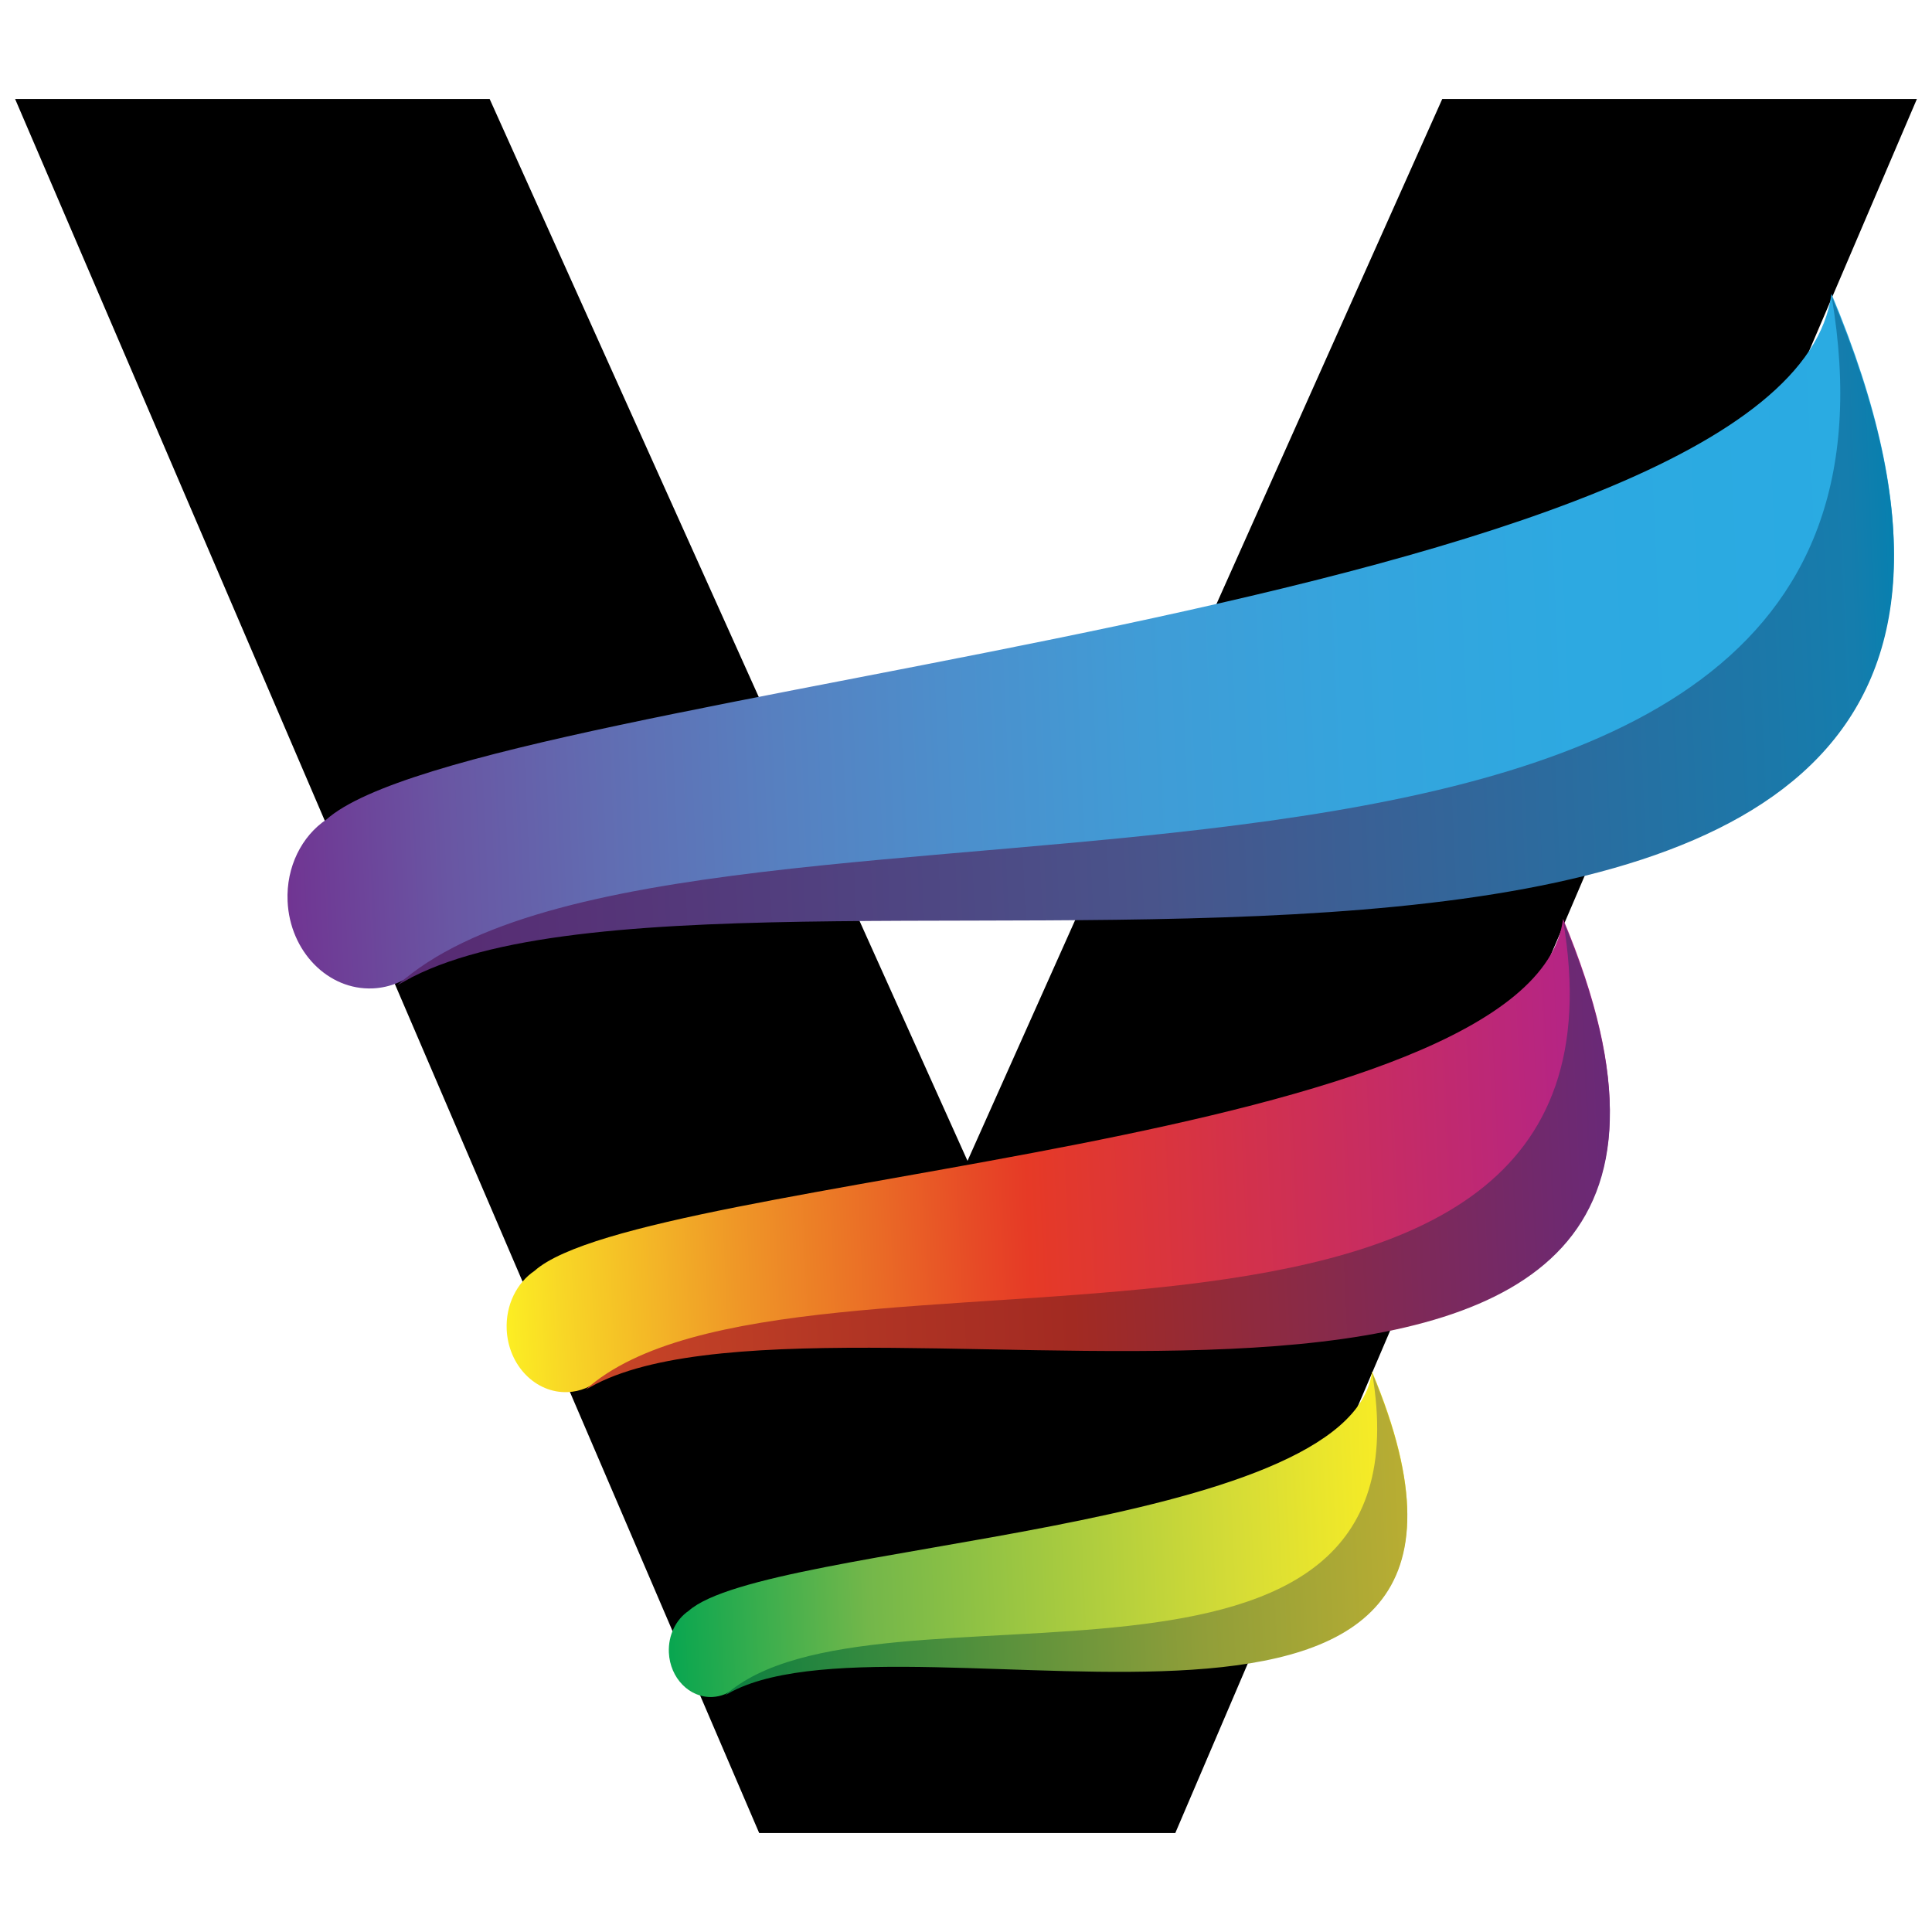
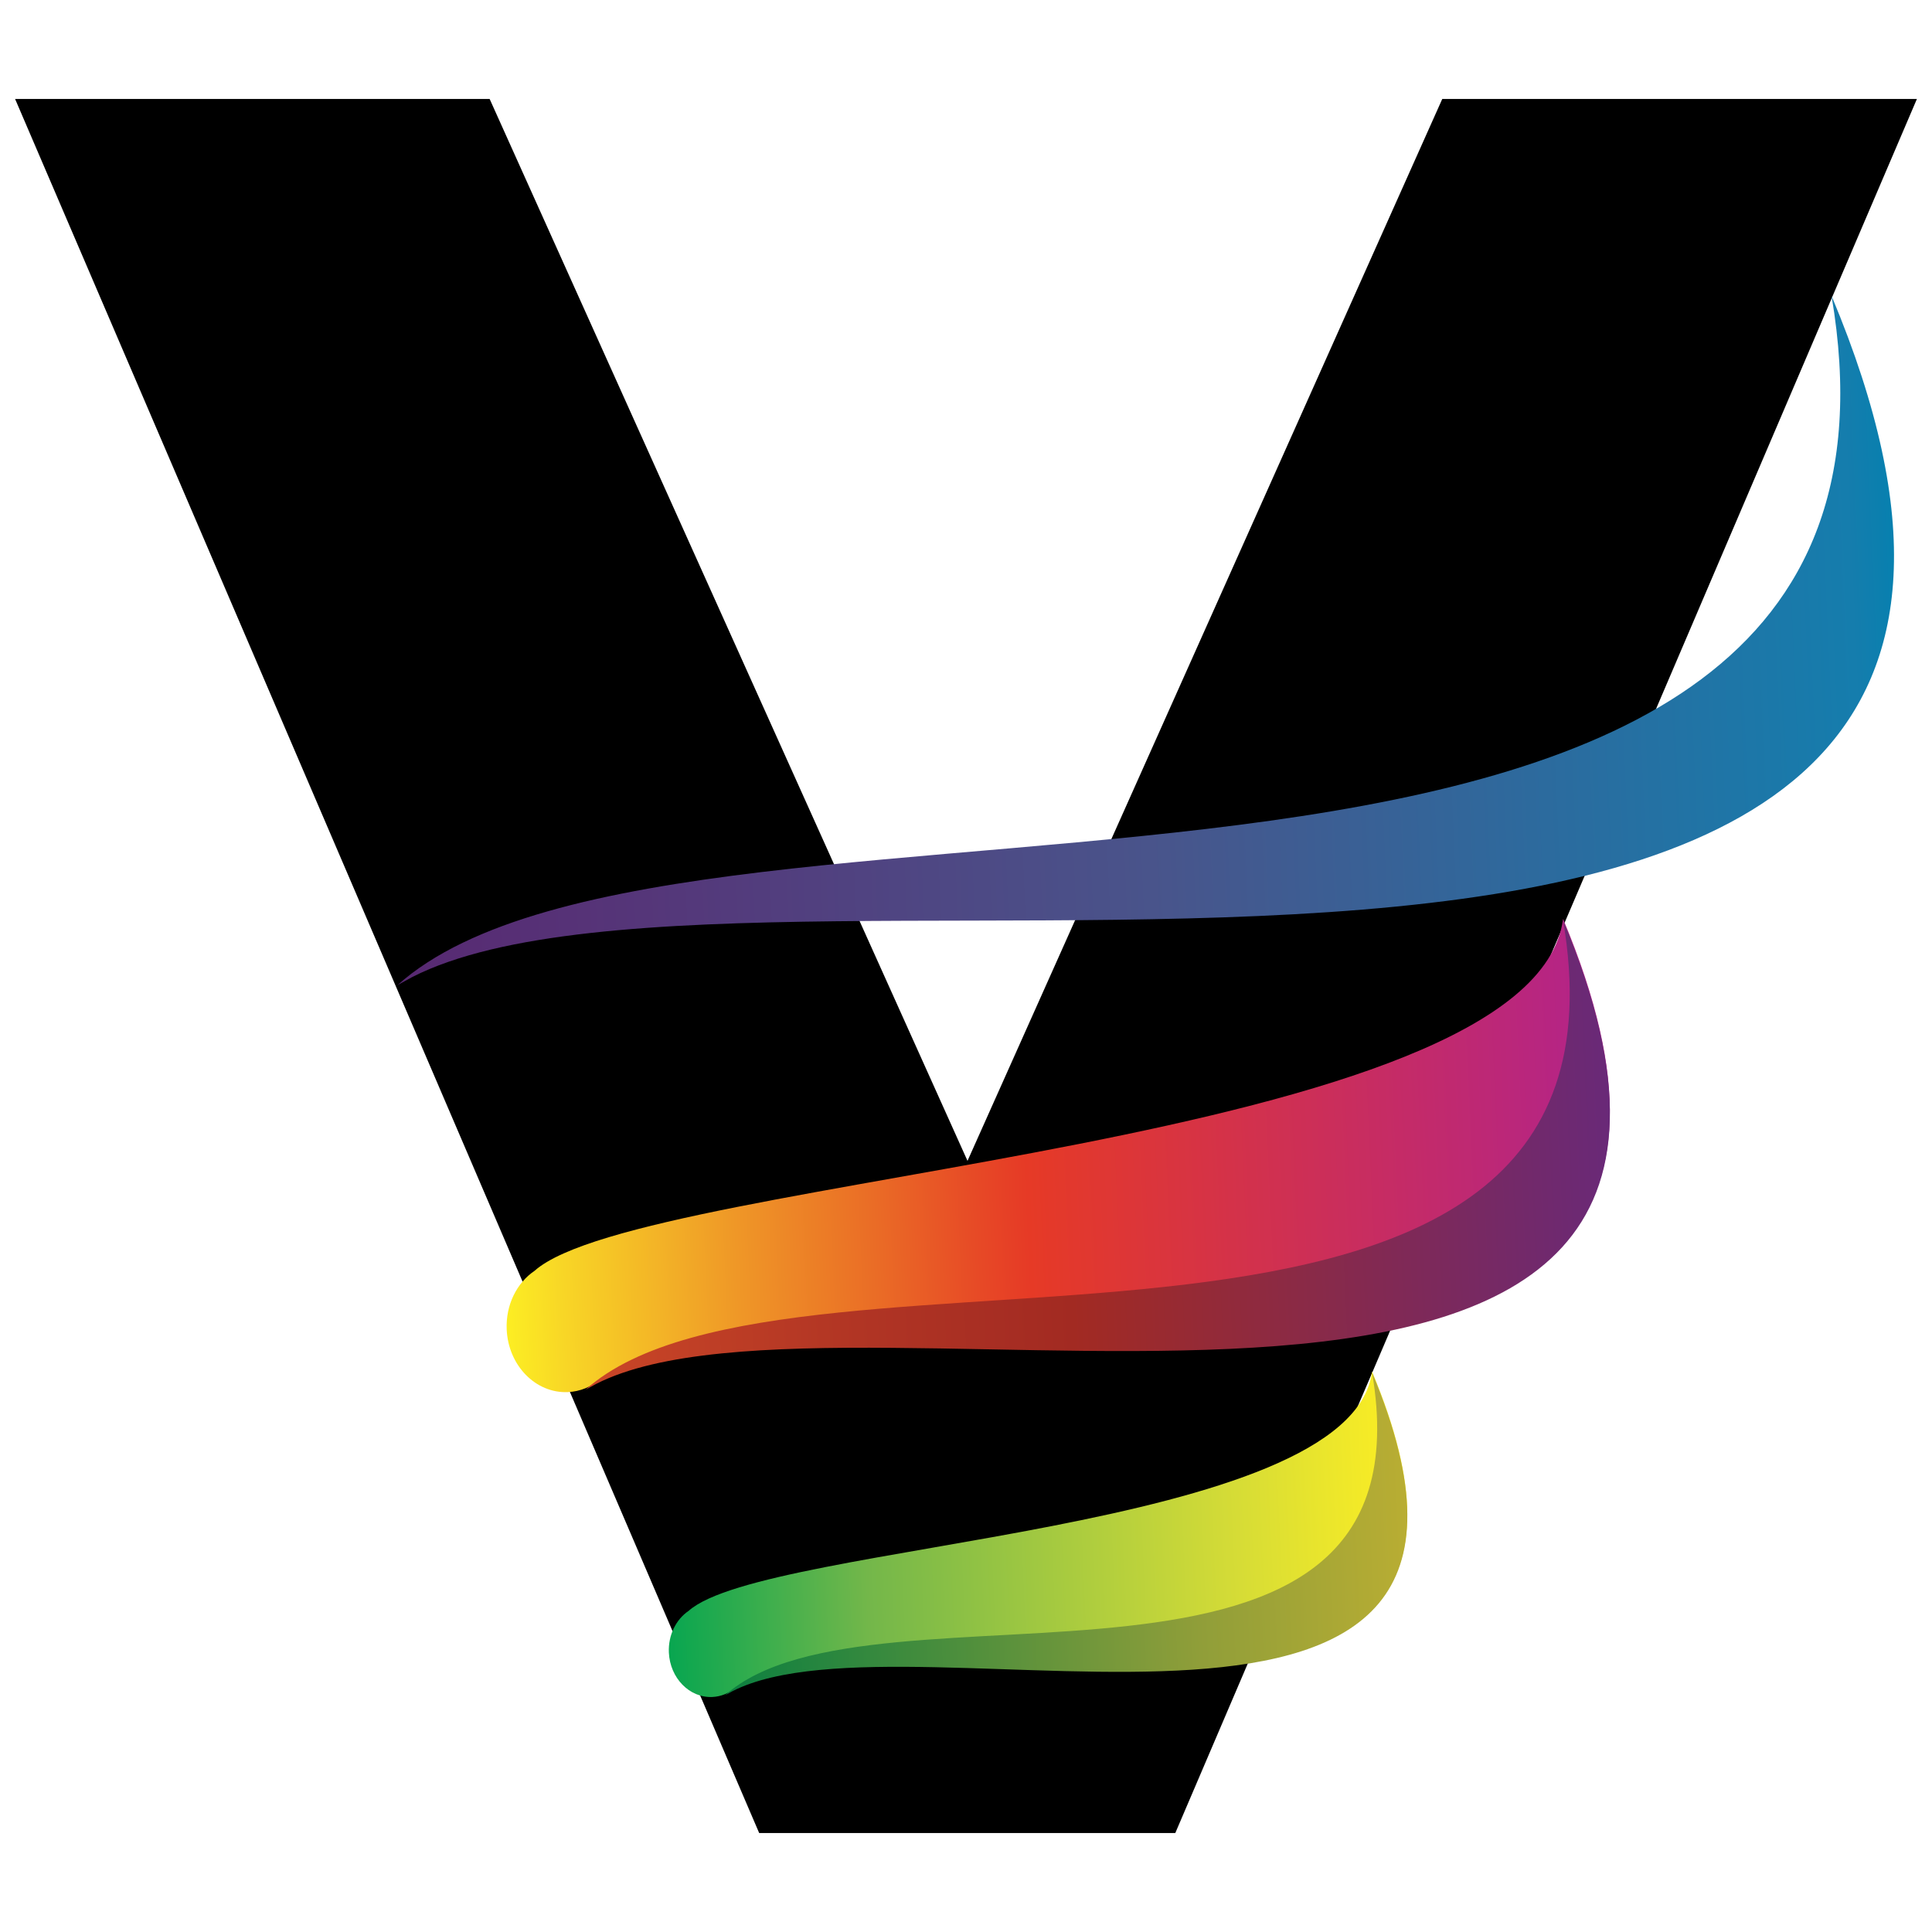
<svg xmlns="http://www.w3.org/2000/svg" version="1.1" id="Livello_1" x="0px" y="0px" viewBox="0 0 64 64" style="enable-background:new 0 0 64 64;" xml:space="preserve">
  <style type="text/css">
	.st0{fill:url(#SVGID_1_);}
	.st1{fill:url(#SVGID_2_);}
	.st2{fill:url(#SVGID_3_);}
	.st3{fill:url(#SVGID_4_);}
	.st4{fill:url(#SVGID_5_);}
	.st5{fill:url(#SVGID_6_);}
</style>
  <g>
    <path d="M63.5,3.278L38.933,60.722H26.471h-1.322L0.5,3.278h15.72l15.83,35.177   L47.777,3.278H63.5z" />
    <g>
      <linearGradient id="SVGID_1_" gradientUnits="userSpaceOnUse" x1="227.659" y1="-13.419" x2="281.345" y2="-13.419" gradientTransform="matrix(0.999 -0.045 -0.045 -0.999 -218.837 19.255)">
        <stop offset="0" style="stop-color:#713492" />
        <stop offset="0.004" style="stop-color:#703693" />
        <stop offset="0.1" style="stop-color:#6956A3" />
        <stop offset="0.2" style="stop-color:#616DB2" />
        <stop offset="0.306" style="stop-color:#5780C0" />
        <stop offset="0.416" style="stop-color:#4C8FCC" />
        <stop offset="0.534" style="stop-color:#409CD6" />
        <stop offset="0.66" style="stop-color:#35A4DD" />
        <stop offset="0.804" style="stop-color:#2DA9E1" />
        <stop offset="1" style="stop-color:#29ABE2" />
      </linearGradient>
-       <path class="st0" d="M60.668,9.73C59.305,20.261,15.837,22.666,10.81,27.149    c-0.812,0.547-1.334,1.565-1.283,2.706c0.074,1.66,1.339,2.953,2.824,2.887    c0.286-0.013,0.559-0.076,0.812-0.181l0.001,0.001    c0.001-0.001,0.003-0.003,0.006-0.004c0.171-0.071,0.333-0.16,0.484-0.266    C25.375,26.329,73.179,39.556,60.668,9.73z" />
      <linearGradient id="SVGID_2_" gradientUnits="userSpaceOnUse" x1="231.17" y1="-13.418" x2="281.345" y2="-13.418" gradientTransform="matrix(0.999 -0.045 -0.045 -0.999 -218.837 19.255)">
        <stop offset="0" style="stop-color:#582972" />
        <stop offset="0.165" style="stop-color:#553679" />
        <stop offset="0.5" style="stop-color:#49548B" />
        <stop offset="0.971" style="stop-color:#157DAD" />
        <stop offset="1" style="stop-color:#0780AF" />
      </linearGradient>
      <path class="st1" d="M13.657,32.365c11.721-5.964,59.525,7.262,47.015-22.565h-0    c4.171,24.51-37.92,14.244-47.505,22.834L13.657,32.365z" />
    </g>
    <g>
      <linearGradient id="SVGID_3_" gradientUnits="userSpaceOnUse" x1="234.272" y1="-30.388" x2="271.113" y2="-30.388" gradientTransform="matrix(0.999 -0.045 -0.045 -0.999 -218.837 19.255)">
        <stop offset="0" style="stop-color:#FCEE23" />
        <stop offset="0.052" style="stop-color:#F8D626" />
        <stop offset="0.207" style="stop-color:#EF9827" />
        <stop offset="0.334" style="stop-color:#EA6C26" />
        <stop offset="0.425" style="stop-color:#E74A26" />
        <stop offset="0.473" style="stop-color:#E63A26" />
        <stop offset="1" style="stop-color:#B2238B" />
      </linearGradient>
      <path class="st2" d="M51.779,30.44c-0.979,7.558-30.467,8.442-34.073,11.659    c-0.584,0.395-0.958,1.125-0.921,1.945c0.053,1.19,0.961,2.119,2.027,2.071    c0.204-0.009,0.4-0.053,0.582-0.128h0.001c0.002,0,0.003-0.002,0.004-0.002    c0.123-0.053,0.238-0.116,0.347-0.192C28.157,41.513,60.757,51.849,51.779,30.44    z" />
      <linearGradient id="SVGID_4_" gradientUnits="userSpaceOnUse" x1="236.792" y1="-30.388" x2="271.112" y2="-30.388" gradientTransform="matrix(0.999 -0.045 -0.045 -0.999 -218.837 19.255)">
        <stop offset="0" style="stop-color:#CA4627" />
        <stop offset="0.264" style="stop-color:#B13524" />
        <stop offset="0.473" style="stop-color:#A22A22" />
        <stop offset="1" style="stop-color:#692978" />
      </linearGradient>
      <path class="st3" d="M19.747,45.844c8.413-4.281,41.012,6.053,32.033-15.353l0,0    c2.993,17.59-25.505,9.38-32.385,15.545L19.747,45.844z" />
    </g>
    <g>
      <linearGradient id="SVGID_5_" gradientUnits="userSpaceOnUse" x1="239.162" y1="-42.889" x2="263.809" y2="-42.889" gradientTransform="matrix(0.999 -0.045 -0.045 -0.999 -218.837 19.255)">
        <stop offset="0" style="stop-color:#08A650" />
        <stop offset="0.27" style="stop-color:#73B74A" />
        <stop offset="0.771" style="stop-color:#D6DC36" />
        <stop offset="0.995" style="stop-color:#FCEE23" />
      </linearGradient>
      <path class="st4" d="M45.451,45.436c-0.696,5.373-20.075,5.637-22.638,7.925    c-0.415,0.28-0.681,0.798-0.656,1.381c0.038,0.847,0.683,1.507,1.441,1.473    c0.145-0.007,0.285-0.039,0.414-0.092h0c0,0,0.002-0.001,0.003-0.001    c0.087-0.039,0.17-0.083,0.247-0.138C30.243,52.941,51.833,60.652,45.451,45.436    z" />
      <linearGradient id="SVGID_6_" gradientUnits="userSpaceOnUse" x1="240.954" y1="-42.888" x2="263.808" y2="-42.888" gradientTransform="matrix(0.999 -0.045 -0.045 -0.999 -218.837 19.255)">
        <stop offset="0" style="stop-color:#048040" />
        <stop offset="0.011" style="stop-color:#0E8040" />
        <stop offset="0.691" style="stop-color:#909E39" />
        <stop offset="0.995" style="stop-color:#B8AD33" />
      </linearGradient>
      <path class="st5" d="M24.265,56.022c5.979-3.044,27.569,4.665,21.188-10.55l0,0    c2.127,12.503-16.548,6.305-21.437,10.687L24.265,56.022z" />
    </g>
  </g>
</svg>